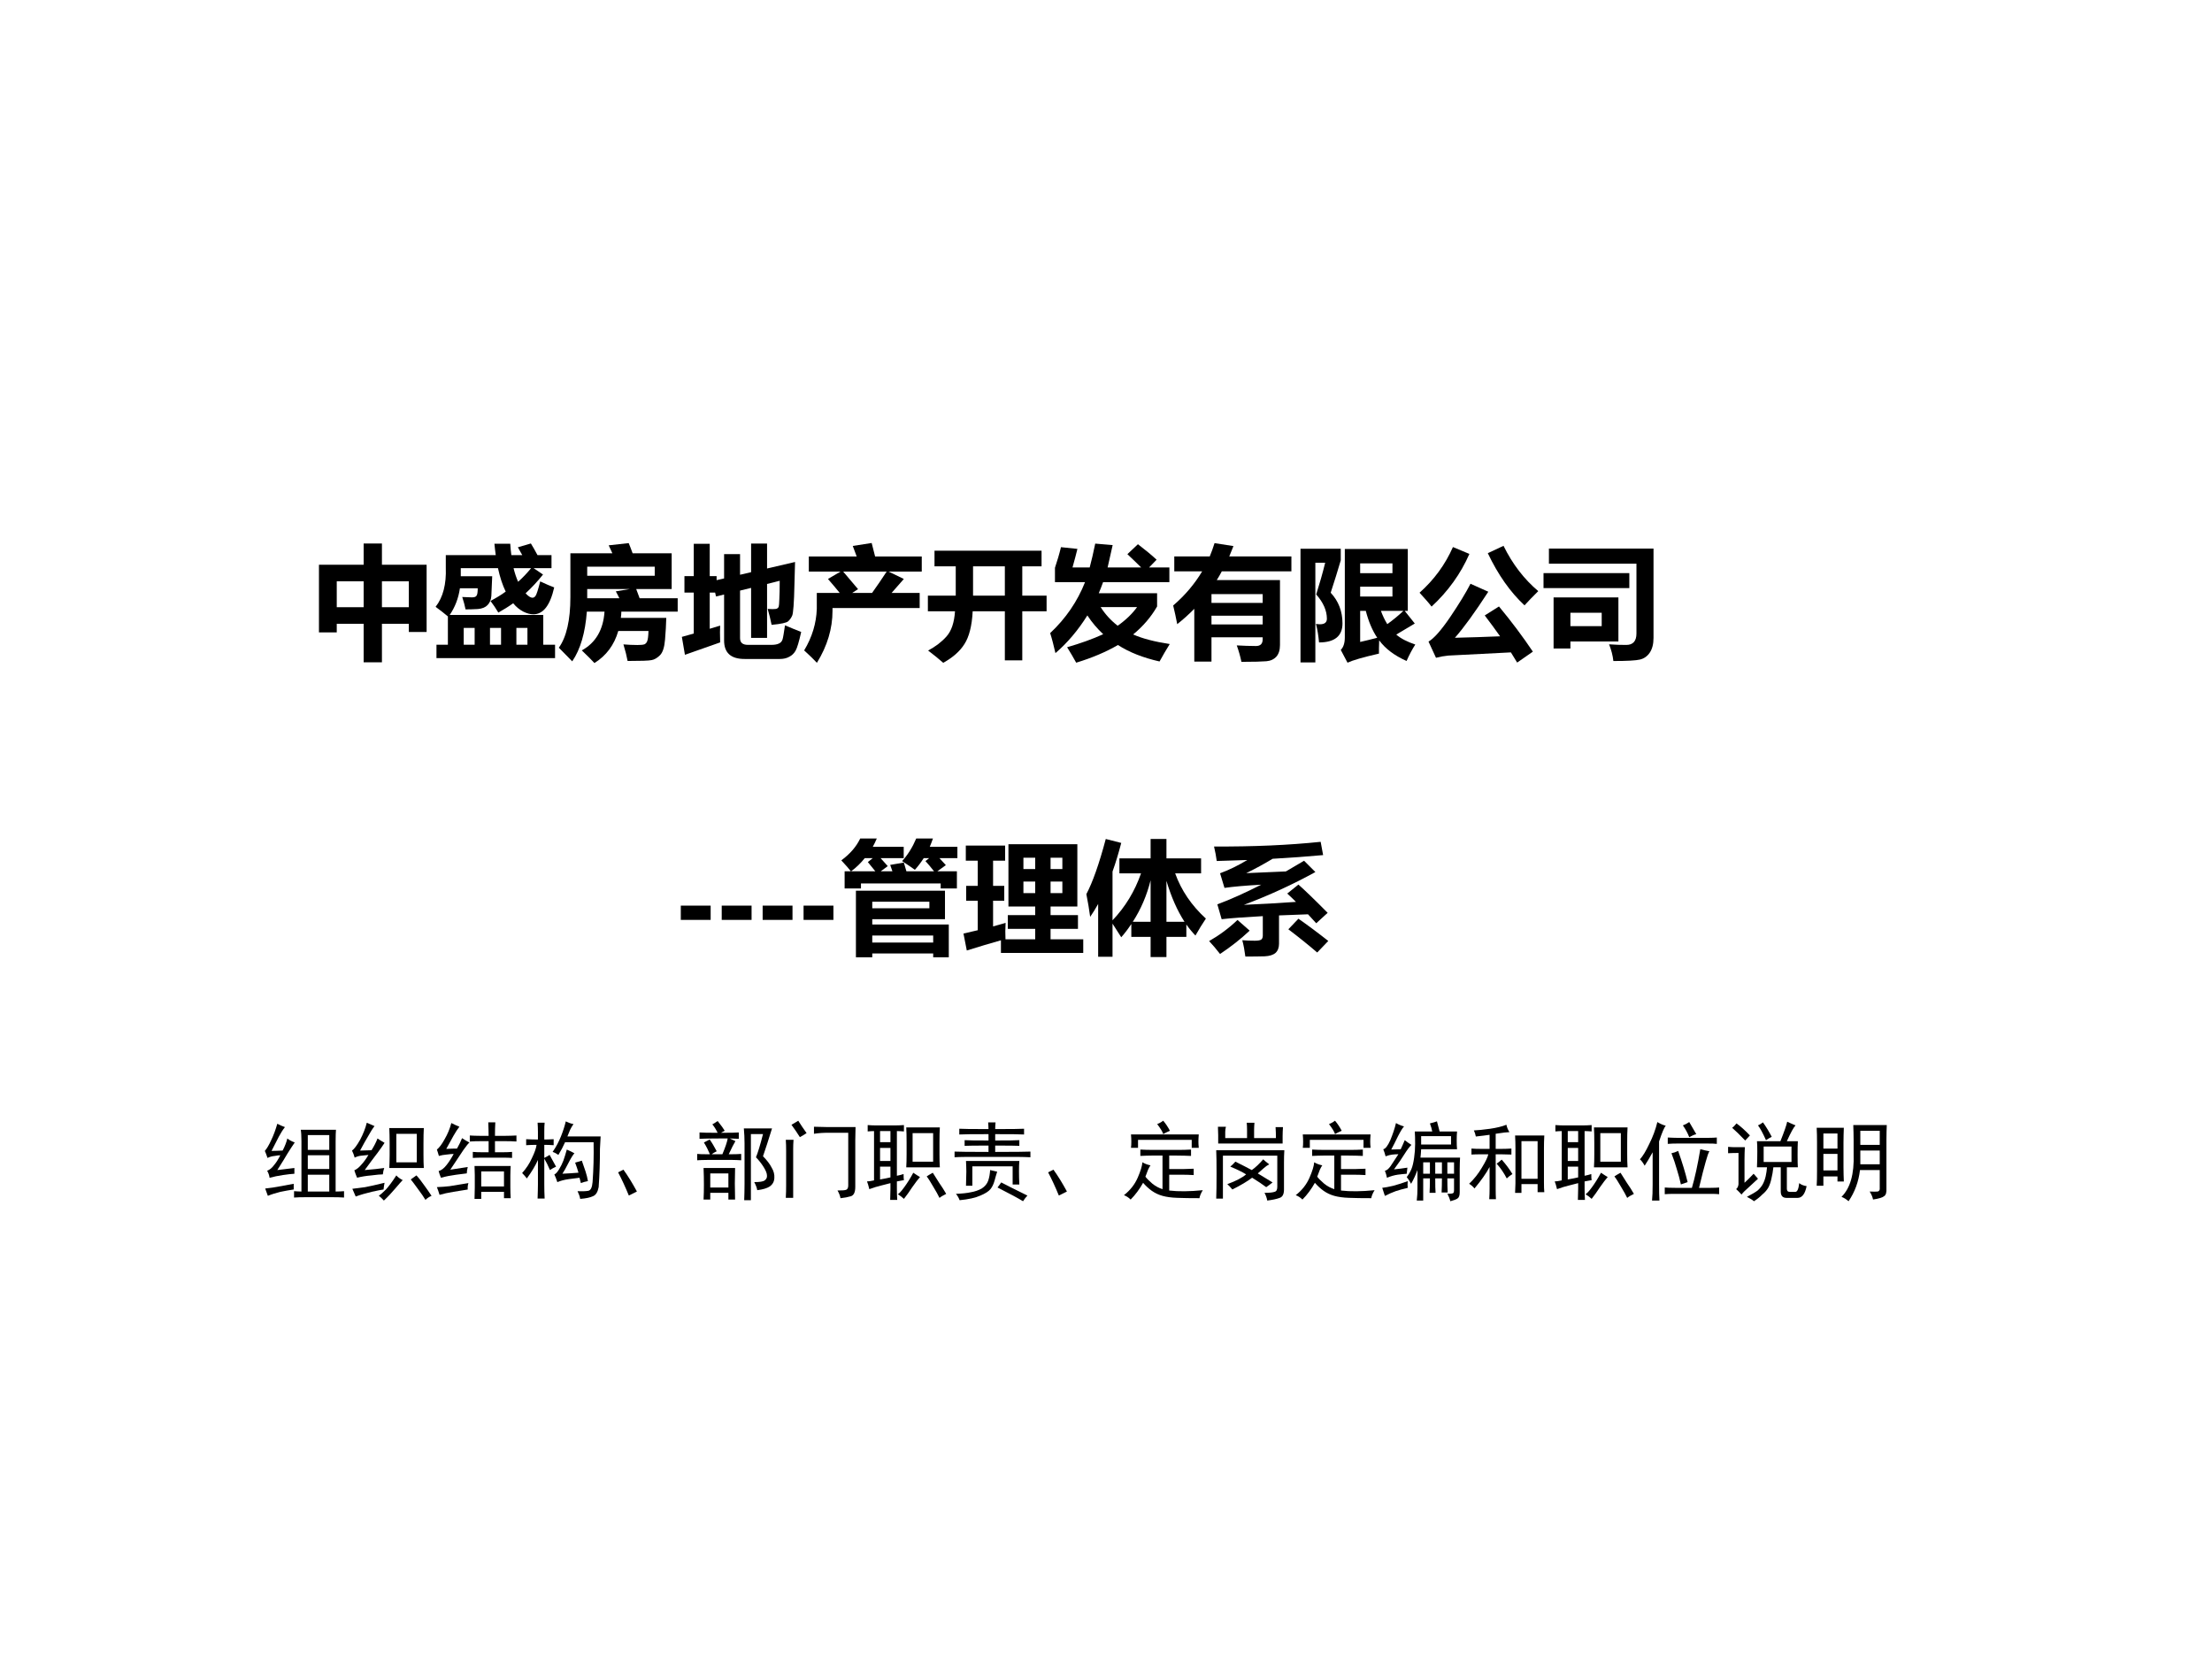
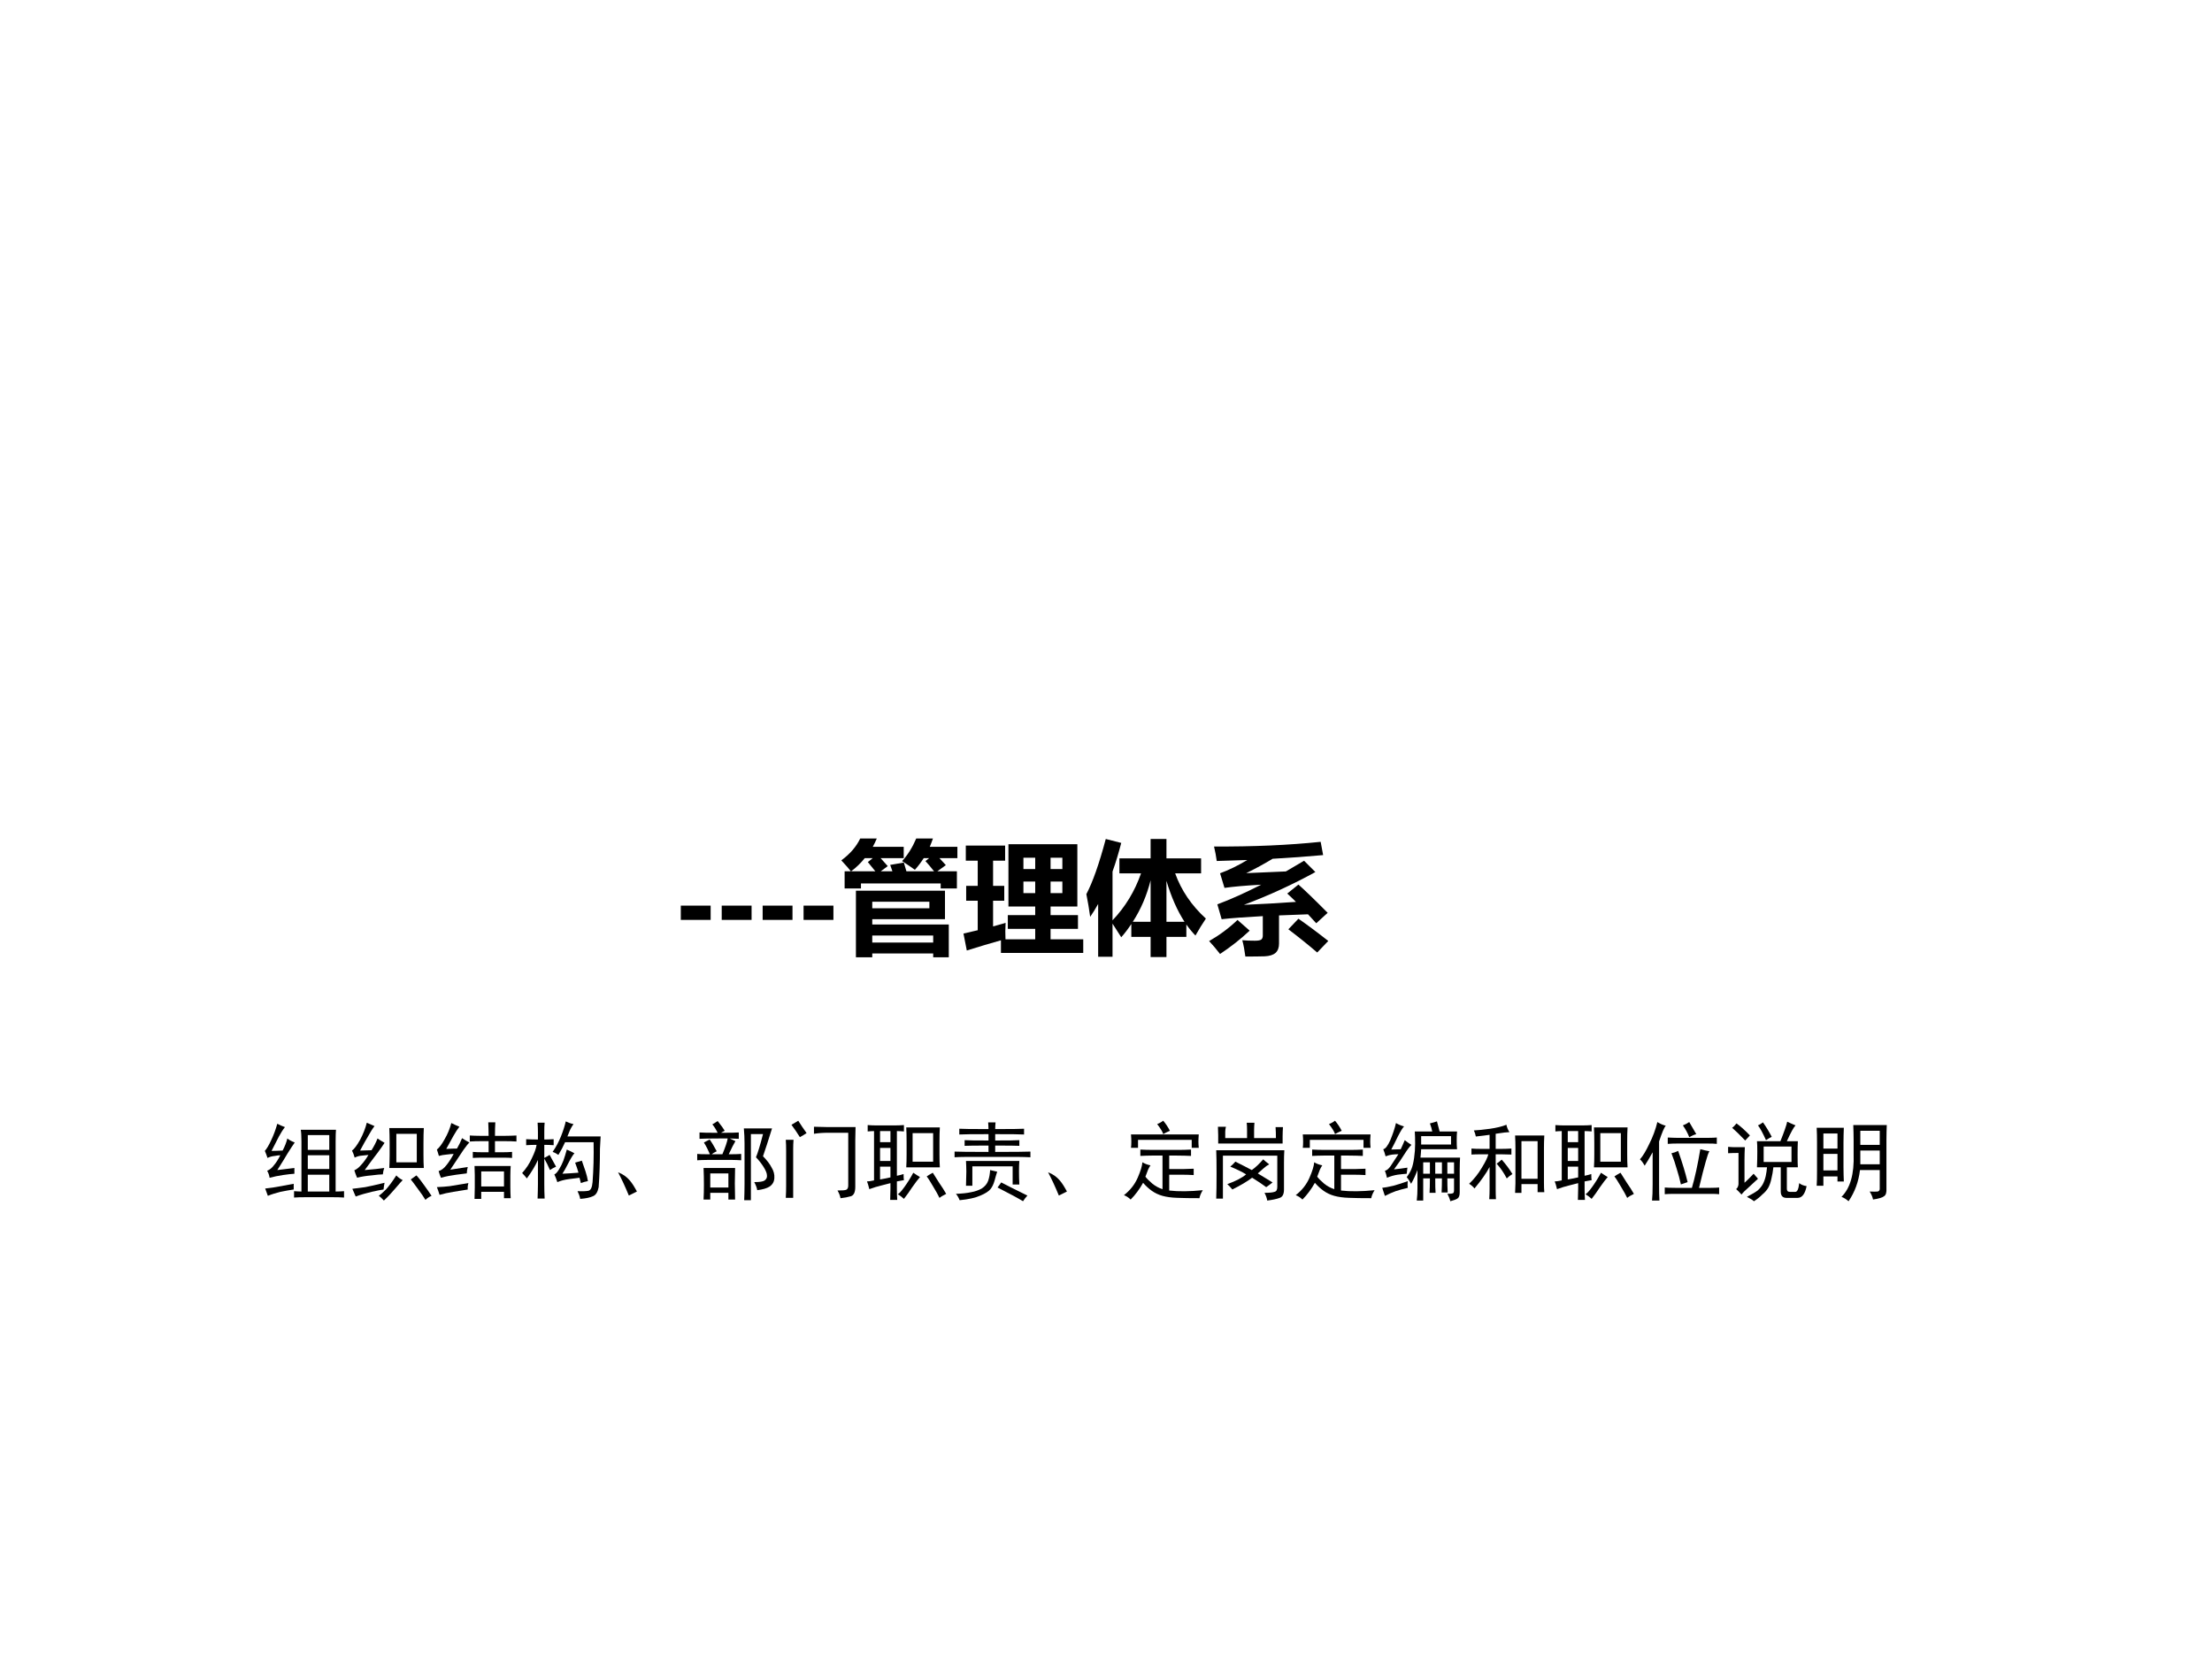
<svg xmlns="http://www.w3.org/2000/svg" xmlns:xlink="http://www.w3.org/1999/xlink" version="1.1" width="720pt" height="540pt" viewBox="0 0 720 540">
  <rect x="0" y="0" width="720" height="540" fill="#808080" stroke="none" />
  <g enable-background="new">
    <g>
      <g id="Layer-1" data-name="Artifact">
        <clipPath id="cp0">
          <path transform="matrix(1,0,0,-1,0,540)" d="M 0 0 L 720 0 L 720 540 L 0 540 Z " fill-rule="evenodd" />
        </clipPath>
        <g clip-path="url(#cp0)">
          <path transform="matrix(1,0,0,-1,0,540)" d="M 0 0 L 720 0 L 720 540 L 0 540 Z " fill="#ffffff" fill-rule="evenodd" />
        </g>
      </g>
      <g id="Layer-1" data-name="Span">
        <clipPath id="cp1">
          <path transform="matrix(1,0,0,-1,0,540)" d="M 0 0 L 720 0 L 720 540 L 0 540 Z " fill-rule="evenodd" />
        </clipPath>
        <g clip-path="url(#cp1)">
          <symbol id="font_2_34fa">
            <path d="M .922 0 C .883 .003 .836 .004 .781 .004 L .477 .004 C .424 .004 .379 .003 .34 0 L .34 .074 C .374 .072 .402 .07 .426 .07 L .426 .656 C .426 .719 .423 .763 .418 .789 L .828 .789 C .826 .766 .824 .721 .824 .656 L .824 .07 C .858 .07 .891 .072 .922 .074 L .922 0 M .234 .82 C .211 .792 .188 .755 .164 .711 C .143 .669 .115 .613 .078 .543 C .102 .543 .145 .544 .207 .547 C .233 .596 .251 .643 .262 .688 C .28 .672 .309 .656 .348 .641 C .324 .607 .297 .565 .266 .516 C .237 .466 .197 .401 .145 .32 C .228 .331 .294 .339 .344 .344 L .344 .277 C .31 .275 .266 .27 .211 .262 C .156 .254 .104 .243 .055 .23 C .052 .257 .043 .284 .027 .312 C .056 .323 .082 .344 .105 .375 C .132 .406 .156 .445 .18 .492 C .164 .492 .142 .49 .113 .484 C .085 .482 .057 .474 .031 .461 C .021 .492 .01 .52 0 .543 C .023 .569 .048 .611 .074 .668 C .103 .728 .126 .792 .145 .859 C .173 .844 .203 .831 .234 .82 M .75 .07 L .75 .266 L .5 .266 L .5 .07 L .75 .07 M .75 .555 L .75 .727 L .5 .727 L .5 .555 L .75 .555 M .75 .332 L .75 .492 L .5 .492 L .5 .332 L .75 .332 M .336 .094 C .284 .086 .232 .077 .18 .066 C .128 .053 .079 .038 .035 .02 C .027 .043 .017 .072 .004 .105 C .074 .113 .121 .12 .145 .125 C .171 .13 .234 .142 .336 .16 L .336 .094 Z " />
          </symbol>
          <symbol id="font_2_34fd">
            <path d="M .836 .844 C .833 .797 .832 .736 .832 .66 L .832 .531 C .832 .474 .833 .423 .836 .379 L .434 .379 C .436 .423 .438 .474 .438 .531 L .438 .664 C .438 .737 .436 .797 .434 .844 L .836 .844 M .379 .672 C .361 .643 .333 .604 .297 .555 C .26 .508 .211 .441 .148 .355 C .245 .363 .32 .371 .375 .379 C .367 .358 .362 .333 .359 .305 C .333 .305 .289 .301 .227 .293 C .167 .288 .111 .279 .059 .266 C .046 .297 .035 .326 .027 .352 C .056 .365 .083 .387 .109 .418 C .138 .449 .165 .487 .191 .531 C .171 .529 .145 .526 .113 .523 C .085 .521 .057 .513 .031 .5 C .023 .529 .013 .556 0 .582 C .026 .6 .057 .642 .094 .707 C .13 .775 .156 .841 .172 .906 C .201 .893 .23 .88 .262 .867 C .238 .836 .214 .797 .188 .75 C .161 .706 .13 .65 .094 .582 C .115 .582 .159 .583 .227 .586 C .258 .635 .281 .681 .297 .723 C .315 .71 .342 .693 .379 .672 M .754 .445 L .754 .777 L .516 .777 L .516 .445 L .754 .445 M .367 .129 C .344 .126 .298 .117 .23 .102 C .163 .086 .1 .068 .043 .047 C .03 .078 .017 .108 .004 .137 C .061 .145 .111 .151 .152 .156 C .197 .164 .272 .181 .379 .207 C .374 .184 .37 .158 .367 .129 M .59 .238 C .574 .223 .546 .19 .504 .141 C .462 .091 .418 .044 .371 0 C .35 .023 .331 .042 .312 .055 C .333 .07 .361 .095 .395 .129 C .428 .165 .469 .22 .516 .293 C .534 .272 .559 .254 .59 .238 M .75 .293 C .779 .262 .807 .225 .836 .184 C .867 .142 .897 .099 .926 .055 C .9 .044 .876 .029 .855 .008 C .837 .039 .807 .082 .766 .137 C .727 .191 .699 .228 .684 .246 C .702 .259 .724 .275 .75 .293 Z " />
          </symbol>
          <symbol id="font_2_3509">
            <path d="M .859 .383 C .857 .349 .855 .311 .855 .27 L .855 .137 C .855 .087 .857 .044 .859 .008 L .781 .008 L .781 .082 L .516 .082 L .516 0 L .438 0 C .44 .068 .441 .112 .441 .133 L .441 .277 C .441 .309 .44 .344 .438 .383 L .859 .383 M .262 .84 C .241 .814 .219 .78 .195 .738 C .172 .697 .143 .645 .109 .582 C .167 .585 .208 .586 .234 .586 C .258 .628 .277 .668 .293 .707 C .319 .689 .348 .672 .379 .656 C .366 .646 .342 .617 .309 .57 C .277 .523 .227 .447 .156 .34 C .242 .353 .31 .363 .359 .371 C .352 .342 .348 .318 .348 .297 C .324 .294 .283 .289 .223 .281 C .163 .273 .104 .262 .047 .246 C .036 .272 .027 .298 .02 .324 C .051 .332 .082 .355 .113 .395 C .145 .436 .172 .479 .195 .523 C .177 .523 .15 .521 .113 .516 C .079 .513 .049 .508 .023 .5 C .016 .526 .008 .551 0 .574 C .029 .598 .059 .638 .09 .695 C .124 .753 .15 .815 .168 .883 C .199 .867 .23 .853 .262 .84 M .602 .734 C .602 .779 .6 .831 .598 .891 L .68 .891 C .677 .844 .676 .792 .676 .734 L .789 .734 C .839 .734 .884 .736 .926 .738 L .926 .668 C .884 .671 .84 .672 .793 .672 L .676 .672 L .676 .543 L .766 .543 C .802 .543 .839 .544 .875 .547 L .875 .477 C .844 .479 .806 .48 .762 .48 L .535 .48 C .491 .48 .452 .479 .418 .477 L .418 .547 C .452 .544 .488 .543 .527 .543 L .602 .543 L .602 .672 L .516 .672 C .469 .672 .424 .671 .383 .668 L .383 .738 C .417 .736 .458 .734 .508 .734 L .602 .734 M .781 .145 L .781 .32 L .516 .32 L .516 .145 L .781 .145 M .367 .184 C .359 .16 .357 .135 .359 .109 C .31 .102 .254 .092 .191 .082 C .129 .072 .076 .06 .031 .047 C .021 .081 .01 .111 0 .137 C .055 .139 .104 .143 .148 .148 C .193 .156 .266 .168 .367 .184 Z " />
          </symbol>
          <symbol id="font_2_1dba">
            <path d="M .324 .336 C .303 .385 .281 .43 .258 .469 L .258 .172 C .258 .117 .259 .061 .262 .004 L .18 .004 C .182 .064 .184 .12 .184 .172 L .184 .453 C .155 .388 .112 .316 .055 .238 C .039 .259 .021 .28 0 .301 C .047 .353 .085 .41 .113 .473 C .145 .538 .163 .59 .168 .629 C .126 .629 .086 .628 .047 .625 L .047 .695 C .086 .693 .132 .691 .184 .691 L .184 .781 C .184 .82 .182 .855 .18 .887 L .262 .887 C .259 .861 .258 .826 .258 .781 L .258 .691 C .292 .691 .328 .693 .367 .695 L .367 .625 C .328 .628 .292 .629 .258 .629 L .258 .477 C .279 .487 .299 .499 .32 .512 C .346 .465 .371 .419 .395 .375 C .371 .365 .348 .352 .324 .336 M .598 .871 C .585 .853 .572 .831 .559 .805 C .548 .779 .538 .753 .527 .727 L .914 .727 C .911 .688 .909 .639 .906 .582 C .906 .423 .901 .275 .891 .137 C .88 .079 .858 .044 .824 .031 C .793 .016 .743 .005 .676 0 C .671 .029 .66 .059 .645 .09 C .699 .087 .741 .089 .77 .094 C .798 .099 .815 .133 .82 .195 C .831 .341 .835 .496 .832 .66 L .5 .66 C .477 .608 .451 .559 .422 .512 C .401 .527 .379 .539 .355 .547 C .395 .604 .427 .665 .453 .73 C .479 .796 .497 .853 .508 .902 C .539 .887 .569 .876 .598 .871 M .668 .246 C .639 .243 .598 .238 .543 .23 C .491 .223 .447 .211 .41 .195 C .4 .227 .388 .257 .375 .285 C .391 .29 .409 .31 .43 .344 C .451 .378 .467 .411 .48 .445 C .493 .482 .507 .525 .52 .574 C .551 .561 .581 .547 .609 .531 C .594 .516 .57 .478 .539 .418 C .51 .361 .487 .319 .469 .293 C .526 .296 .589 .299 .656 .305 C .646 .341 .633 .38 .617 .422 L .695 .445 C .711 .401 .725 .359 .738 .32 C .751 .281 .76 .243 .766 .207 C .737 .202 .71 .194 .684 .184 C .678 .207 .673 .228 .668 .246 Z " />
          </symbol>
          <symbol id="font_2_23d">
-             <path d="M .125 0 C .083 .102 .042 .191 0 .27 L .062 .301 C .115 .228 .167 .143 .219 .047 L .125 0 Z " />
+             <path d="M .125 0 C .083 .102 .042 .191 0 .27 C .115 .228 .167 .143 .219 .047 L .125 0 Z " />
          </symbol>
          <symbol id="font_2_471e">
            <path d="M .766 .512 C .812 .465 .846 .421 .867 .379 C .891 .34 .901 .299 .898 .258 C .896 .216 .878 .184 .844 .16 C .812 .139 .764 .125 .699 .117 C .694 .146 .682 .177 .664 .211 C .727 .211 .767 .217 .785 .23 C .806 .246 .815 .266 .812 .289 C .812 .312 .799 .345 .773 .387 C .747 .428 .717 .466 .684 .5 C .704 .547 .732 .637 .766 .77 L .625 .77 L .625 0 L .547 0 C .549 .055 .551 .117 .551 .188 L .551 .664 C .551 .721 .548 .779 .543 .836 L .871 .836 C .829 .701 .794 .592 .766 .512 M .441 .375 C .439 .315 .438 .255 .438 .195 C .438 .135 .439 .073 .441 .008 L .363 .008 L .363 .086 L .152 .086 L .152 .008 L .074 .008 C .077 .062 .078 .12 .078 .18 C .078 .242 .077 .307 .074 .375 L .441 .375 M .238 .922 C .28 .87 .307 .832 .32 .809 C .305 .801 .29 .793 .277 .785 C .387 .785 .456 .786 .484 .789 L .484 .715 C .466 .715 .431 .716 .379 .719 L .445 .688 C .427 .659 .401 .608 .367 .535 C .43 .535 .478 .536 .512 .539 L .512 .465 C .478 .467 .444 .469 .41 .469 L .117 .469 C .07 .469 .031 .467 0 .465 L 0 .539 C .018 .536 .068 .535 .148 .535 C .13 .579 .107 .625 .078 .672 C .099 .682 .121 .694 .145 .707 C .171 .671 .198 .625 .227 .57 C .201 .557 .181 .546 .168 .535 L .293 .535 C .327 .616 .348 .677 .355 .719 L .262 .719 C .142 .719 .064 .717 .027 .715 L .027 .789 C .059 .786 .129 .785 .238 .785 C .217 .827 .197 .859 .176 .883 C .199 .896 .22 .909 .238 .922 M .363 .148 L .363 .312 L .152 .312 L .152 .148 L .363 .148 Z " />
          </symbol>
          <symbol id="font_2_4c1e">
            <path d="M .812 .828 C .81 .776 .809 .725 .809 .676 L .809 .133 C .809 .07 .792 .034 .758 .023 C .724 .013 .684 .005 .637 0 C .632 .029 .62 .059 .602 .09 C .654 .09 .688 .092 .703 .098 C .719 .105 .727 .122 .727 .148 L .727 .762 L .496 .762 C .434 .762 .378 .758 .328 .75 L .328 .832 C .419 .829 .475 .828 .496 .828 L .812 .828 M .09 .68 C .087 .641 .086 .605 .086 .574 L .086 .004 L 0 .004 C .003 .053 .004 .1 .004 .145 L .004 .555 C .004 .599 .003 .641 0 .68 L .09 .68 M .145 .902 C .176 .853 .208 .805 .242 .758 C .219 .742 .193 .727 .164 .711 C .133 .76 .1 .809 .066 .855 C .095 .871 .121 .887 .145 .902 Z " />
          </symbol>
          <symbol id="font_2_3682">
            <path d="M .43 .23 C .401 .225 .374 .22 .348 .215 L .348 .129 C .348 .09 .349 .047 .352 0 L .27 0 C .272 .047 .273 .09 .273 .129 L .273 .195 C .25 .19 .215 .181 .168 .168 C .124 .158 .077 .143 .027 .125 C .017 .167 .008 .197 0 .215 C .018 .215 .046 .219 .082 .227 L .082 .801 C .059 .801 .034 .799 .008 .797 L .008 .871 C .044 .868 .077 .867 .105 .867 L .324 .867 C .355 .867 .391 .868 .43 .871 L .43 .797 C .401 .799 .374 .801 .348 .801 L .348 .281 C .376 .286 .402 .293 .426 .301 C .426 .264 .427 .241 .43 .23 M .848 .844 C .845 .797 .844 .74 .844 .672 L .844 .531 C .844 .474 .845 .423 .848 .379 L .457 .379 C .46 .423 .461 .474 .461 .531 L .461 .664 C .461 .737 .46 .797 .457 .844 L .848 .844 M .77 .445 L .77 .777 L .531 .777 L .531 .445 L .77 .445 M .359 .066 C .378 .077 .402 .104 .434 .148 C .467 .193 .503 .249 .539 .316 C .573 .293 .599 .276 .617 .266 C .594 .24 .564 .201 .527 .148 C .493 .096 .461 .051 .43 .012 C .411 .03 .388 .048 .359 .066 M .766 .316 C .786 .283 .811 .243 .84 .199 C .871 .155 .898 .112 .922 .07 C .885 .052 .859 .036 .844 .023 C .828 .057 .803 .102 .77 .156 C .738 .211 .714 .25 .695 .273 C .706 .281 .729 .296 .766 .316 M .273 .453 L .273 .605 L .152 .605 L .152 .453 L .273 .453 M .152 .238 C .199 .246 .24 .254 .273 .262 L .273 .387 L .152 .387 L .152 .238 M .273 .672 L .273 .801 L .152 .801 L .152 .672 L .273 .672 Z " />
          </symbol>
          <symbol id="font_2_4359">
            <path d="M .477 .918 C .474 .887 .473 .861 .473 .84 C .655 .84 .767 .841 .809 .844 L .809 .777 C .762 .78 .65 .781 .473 .781 L .473 .707 C .626 .707 .72 .708 .754 .711 L .754 .645 C .72 .647 .626 .648 .473 .648 L .473 .574 C .699 .574 .836 .576 .883 .578 L .883 .512 C .836 .514 .789 .516 .742 .516 L .129 .516 C .077 .516 .034 .514 0 .512 L 0 .578 C .036 .576 .168 .574 .395 .574 L .395 .648 C .246 .648 .154 .647 .117 .645 L .117 .711 C .154 .708 .246 .707 .395 .707 L .395 .781 C .215 .781 .102 .78 .055 .777 L .055 .844 C .091 .841 .204 .84 .395 .84 C .395 .861 .393 .887 .391 .918 L .477 .918 M .754 .469 C .751 .438 .75 .397 .75 .348 C .75 .298 .751 .247 .754 .195 L .676 .195 L .676 .406 L .207 .406 L .207 .18 L .133 .18 C .135 .25 .137 .305 .137 .344 C .137 .385 .135 .427 .133 .469 L .754 .469 M .016 .086 C .089 .089 .147 .095 .191 .105 C .238 .113 .28 .128 .316 .148 C .353 .172 .378 .202 .391 .238 C .404 .275 .411 .316 .414 .363 C .432 .358 .46 .352 .496 .344 C .486 .312 .475 .277 .465 .238 C .454 .199 .439 .167 .418 .141 C .397 .115 .358 .09 .301 .066 C .243 .04 .163 .022 .059 .012 C .048 .04 .034 .065 .016 .086 M .543 .219 C .598 .19 .699 .139 .848 .066 C .829 .046 .812 .023 .797 0 C .742 .034 .643 .087 .5 .16 C .513 .176 .527 .195 .543 .219 Z " />
          </symbol>
          <symbol id="font_2_11d0">
            <path d="M .629 .578 C .678 .578 .729 .579 .781 .582 L .781 .508 C .734 .51 .678 .512 .613 .512 L .527 .512 L .527 .355 L .691 .355 C .72 .355 .76 .357 .812 .359 L .812 .285 C .76 .288 .719 .289 .688 .289 L .527 .289 L .527 .105 C .637 .092 .767 .094 .918 .109 C .897 .076 .884 .044 .879 .016 C .775 .016 .689 .017 .621 .02 C .553 .022 .496 .03 .449 .043 C .402 .056 .361 .076 .324 .102 C .288 .128 .254 .159 .223 .195 C .181 .12 .133 .055 .078 0 C .055 .023 .029 .04 0 .051 C .073 .108 .126 .176 .16 .254 C .194 .332 .212 .392 .215 .434 C .241 .418 .272 .406 .309 .398 C .301 .388 .292 .371 .281 .348 C .273 .327 .263 .299 .25 .266 C .268 .242 .296 .215 .332 .184 C .368 .155 .408 .134 .449 .121 L .449 .512 L .324 .512 C .28 .512 .236 .51 .191 .508 L .191 .582 C .236 .579 .288 .578 .348 .578 L .629 .578 M .871 .758 C .868 .721 .867 .694 .867 .676 C .867 .658 .868 .633 .871 .602 L .789 .602 L .789 .695 L .164 .695 L .164 .602 L .082 .602 C .085 .622 .086 .646 .086 .672 C .086 .698 .085 .727 .082 .758 L .871 .758 M .387 .879 C .41 .887 .434 .9 .457 .918 C .486 .884 .512 .845 .535 .801 C .499 .785 .473 .772 .457 .762 C .452 .785 .428 .824 .387 .879 Z " />
          </symbol>
          <symbol id="font_2_12cd">
            <path d="M .793 .586 C .79 .542 .789 .493 .789 .441 L .789 .129 C .789 .074 .772 .042 .738 .031 C .704 .018 .656 .008 .594 0 C .589 .031 .578 .061 .562 .09 C .62 .09 .659 .094 .68 .102 C .701 .107 .711 .126 .711 .16 L .711 .523 L .078 .523 L .078 .023 L 0 .023 C .003 .096 .004 .193 .004 .312 C .004 .435 .003 .526 0 .586 L .793 .586 M .441 .727 L .695 .727 C .695 .771 .694 .814 .691 .855 L .777 .855 C .775 .819 .773 .784 .773 .75 L .773 .664 L .023 .664 L .023 .762 C .023 .793 .022 .826 .02 .859 L .113 .859 C .108 .839 .105 .819 .105 .801 L .105 .727 L .359 .727 L .359 .82 C .359 .852 .358 .88 .355 .906 L .445 .906 C .443 .878 .441 .85 .441 .824 L .441 .727 M .129 .191 C .23 .228 .303 .266 .348 .305 C .303 .333 .242 .363 .164 .395 C .188 .415 .207 .435 .223 .453 C .301 .414 .365 .382 .414 .355 C .456 .384 .5 .426 .547 .48 C .565 .462 .589 .443 .617 .422 C .596 .411 .574 .396 .551 .375 C .53 .357 .508 .337 .484 .316 C .552 .275 .609 .24 .656 .211 C .63 .19 .605 .172 .582 .156 C .54 .188 .486 .224 .418 .266 C .363 .224 .286 .178 .188 .129 C .164 .158 .145 .178 .129 .191 Z " />
          </symbol>
          <symbol id="font_2_354c">
            <path d="M .637 .93 C .647 .888 .658 .849 .668 .812 L .871 .812 C .868 .781 .867 .746 .867 .707 C .867 .668 .868 .634 .871 .605 L .453 .605 C .451 .566 .448 .534 .445 .508 L .906 .508 C .904 .466 .902 .422 .902 .375 L .902 .105 C .902 .066 .893 .042 .875 .031 C .859 .021 .832 .01 .793 0 C .785 .031 .773 .06 .758 .086 C .794 .086 .816 .089 .824 .094 C .832 .096 .836 .109 .836 .133 L .836 .266 L .758 .266 C .758 .208 .759 .154 .762 .102 L .691 .102 C .694 .154 .695 .208 .695 .266 L .617 .266 C .617 .185 .618 .129 .621 .098 L .551 .098 C .553 .129 .555 .185 .555 .266 L .477 .266 L .477 .008 L .402 .008 C .408 .057 .41 .105 .41 .152 L .41 .363 C .389 .306 .365 .253 .336 .203 C .318 .237 .301 .263 .285 .281 C .309 .312 .327 .344 .34 .375 C .353 .406 .363 .449 .371 .504 C .379 .559 .383 .613 .383 .668 C .383 .723 .382 .771 .379 .812 L .582 .812 C .577 .841 .568 .872 .555 .906 C .589 .914 .616 .922 .637 .93 M .254 .871 C .238 .855 .215 .818 .184 .758 C .155 .698 .129 .646 .105 .602 L .215 .605 C .23 .637 .246 .672 .262 .711 C .285 .693 .311 .674 .34 .656 C .316 .633 .289 .596 .258 .547 C .229 .5 .189 .441 .137 .371 C .191 .376 .243 .383 .293 .391 L .285 .32 C .254 .318 .219 .314 .18 .309 C .141 .303 .099 .292 .055 .273 C .049 .302 .042 .329 .031 .355 C .052 .358 .074 .376 .098 .41 C .121 .444 .151 .49 .188 .547 C .164 .547 .141 .546 .117 .543 C .094 .54 .068 .534 .039 .523 C .031 .555 .022 .582 .012 .605 C .038 .611 .065 .646 .094 .711 C .122 .779 .145 .845 .16 .91 C .191 .892 .223 .879 .254 .871 M .801 .66 L .801 .758 L .453 .758 L .453 .66 L .801 .66 M .297 .234 C .294 .206 .294 .18 .297 .156 C .242 .143 .195 .13 .156 .117 C .12 .104 .078 .086 .031 .062 L 0 .156 C .031 .159 .074 .167 .129 .18 C .186 .195 .242 .214 .297 .234 M .695 .32 L .695 .453 L .617 .453 L .617 .32 L .695 .32 M .836 .32 L .836 .453 L .758 .453 L .758 .32 L .836 .32 M .555 .32 L .555 .453 L .477 .453 L .477 .32 L .555 .32 Z " />
          </symbol>
          <symbol id="font_2_ac2">
            <path d="M .875 .742 C .872 .69 .871 .642 .871 .598 L .871 .195 C .871 .148 .872 .111 .875 .082 L .797 .082 L .797 .176 L .609 .176 L .609 .074 L .535 .074 C .538 .134 .539 .171 .539 .184 L .539 .598 C .539 .642 .538 .69 .535 .742 L .875 .742 M .469 .781 C .445 .781 .392 .775 .309 .762 L .309 .586 L .367 .586 C .406 .586 .448 .587 .492 .59 L .492 .52 C .448 .522 .408 .523 .371 .523 L .309 .523 L .309 .121 C .309 .077 .31 .036 .312 0 L .234 0 C .237 .042 .238 .082 .238 .121 L .238 .375 C .199 .302 .141 .219 .062 .125 C .049 .143 .029 .161 0 .18 C .057 .234 .107 .297 .148 .367 C .193 .44 .217 .492 .223 .523 L .152 .523 C .095 .523 .053 .522 .027 .52 L .027 .59 C .056 .587 .098 .586 .152 .586 L .238 .586 L .238 .75 C .204 .745 .151 .738 .078 .73 C .073 .757 .065 .78 .055 .801 C .104 .803 .167 .81 .242 .82 C .318 .831 .382 .846 .434 .867 C .439 .839 .451 .81 .469 .781 M .797 .238 L .797 .676 L .609 .676 L .609 .238 L .797 .238 M .438 .242 C .404 .307 .365 .365 .32 .414 C .336 .424 .355 .44 .379 .461 C .428 .406 .47 .35 .504 .293 C .478 .277 .456 .26 .438 .242 Z " />
          </symbol>
          <symbol id="font_2_583">
            <path d="M .301 .871 C .283 .853 .257 .792 .223 .688 L .223 .191 C .223 .108 .224 .044 .227 0 L .141 0 C .146 .047 .148 .109 .148 .188 L .148 .562 C .109 .492 .078 .44 .055 .406 C .036 .44 .018 .465 0 .48 C .034 .517 .07 .577 .109 .66 C .151 .743 .182 .828 .203 .914 C .237 .893 .27 .879 .301 .871 M .809 .574 C .798 .559 .784 .518 .766 .453 C .747 .388 .721 .286 .688 .148 L .82 .148 C .87 .148 .904 .15 .922 .152 L .922 .074 C .898 .077 .865 .078 .82 .078 L .422 .078 C .357 .078 .312 .077 .289 .074 L .289 .152 C .312 .15 .354 .148 .414 .148 L .605 .148 C .639 .263 .672 .413 .703 .598 C .745 .587 .78 .579 .809 .574 M .789 .73 C .836 .73 .871 .732 .895 .734 L .895 .66 C .871 .663 .835 .664 .785 .664 L .438 .664 C .401 .664 .363 .663 .324 .66 L .324 .734 C .366 .732 .404 .73 .438 .73 L .789 .73 M .445 .578 C .492 .445 .529 .324 .555 .215 C .523 .204 .497 .195 .477 .188 C .464 .247 .448 .306 .43 .363 C .414 .421 .393 .483 .367 .551 C .393 .556 .419 .565 .445 .578 M .574 .914 C .605 .859 .633 .812 .656 .773 C .635 .768 .608 .757 .574 .738 C .556 .785 .531 .831 .5 .875 C .526 .885 .551 .898 .574 .914 Z " />
          </symbol>
          <symbol id="font_2_422a">
            <path d="M .785 .883 C .764 .862 .73 .801 .684 .699 L .812 .699 C .81 .663 .809 .609 .809 .539 C .809 .469 .81 .421 .812 .395 L .684 .395 L .684 .145 C .684 .121 .695 .109 .719 .109 L .781 .109 C .805 .107 .82 .141 .828 .211 C .849 .193 .878 .181 .914 .176 C .896 .085 .861 .039 .809 .039 L .68 .039 C .635 .039 .613 .064 .613 .113 L .613 .395 L .527 .395 C .522 .348 .514 .303 .504 .262 C .496 .223 .484 .189 .469 .16 C .453 .132 .43 .104 .398 .078 C .37 .049 .337 .023 .301 0 C .283 .016 .255 .033 .219 .051 C .279 .082 .32 .107 .344 .125 C .367 .146 .387 .169 .402 .195 C .418 .224 .43 .257 .438 .293 C .445 .329 .451 .363 .453 .395 L .336 .395 C .339 .462 .34 .523 .34 .578 C .34 .633 .339 .673 .336 .699 L .609 .699 C .654 .811 .68 .887 .688 .926 C .721 .91 .754 .896 .785 .883 M .195 .629 C .193 .587 .191 .539 .191 .484 L .191 .215 C .223 .243 .258 .279 .297 .32 C .31 .305 .327 .285 .348 .262 C .316 .233 .281 .201 .242 .164 C .203 .13 .174 .102 .156 .078 C .133 .104 .112 .125 .094 .141 C .115 .159 .124 .186 .121 .223 L .121 .562 C .077 .562 .036 .561 0 .559 L 0 .633 C .036 .63 .064 .629 .082 .629 L .195 .629 M .738 .457 L .738 .637 L .414 .637 L .414 .457 L .738 .457 M .098 .906 C .145 .872 .197 .826 .254 .766 C .246 .758 .228 .738 .199 .707 C .134 .775 .083 .824 .047 .855 C .06 .863 .077 .88 .098 .906 M .406 .918 C .443 .866 .477 .81 .508 .75 C .487 .74 .465 .727 .441 .711 C .405 .792 .374 .849 .348 .883 C .366 .891 .385 .902 .406 .918 Z " />
          </symbol>
          <symbol id="font_2_1c44">
            <path d="M .816 .887 C .814 .837 .812 .78 .812 .715 L .812 .152 C .815 .103 .806 .072 .785 .059 C .767 .043 .724 .03 .656 .02 C .651 .048 .638 .079 .617 .113 C .661 .111 .693 .111 .711 .113 C .729 .118 .737 .133 .734 .156 L .734 .363 L .504 .363 C .488 .228 .444 .107 .371 0 C .345 .023 .318 .04 .289 .051 C .391 .152 .438 .318 .43 .547 L .43 .711 C .43 .773 .428 .832 .426 .887 L .816 .887 M .316 .855 C .314 .801 .312 .742 .312 .68 L .312 .398 C .312 .336 .314 .28 .316 .23 L .242 .23 L .242 .289 L .078 .289 L .078 .18 L 0 .18 C .003 .224 .004 .281 .004 .352 L .004 .684 C .004 .746 .003 .803 0 .855 L .316 .855 M .734 .656 L .734 .82 L .508 .82 L .508 .656 L .734 .656 M .734 .43 L .734 .59 L .508 .59 L .508 .43 L .734 .43 M .242 .359 L .242 .551 L .078 .551 L .078 .359 L .242 .359 M .242 .613 L .242 .789 L .078 .789 L .078 .613 L .242 .613 Z " />
          </symbol>
          <use xlink:href="#font_2_34fa" transform="matrix(27.96,0,0,-27.96,86.207,389.797)" />
          <use xlink:href="#font_2_34fd" transform="matrix(27.96,0,0,-27.96,114.579,390.78)" />
          <use xlink:href="#font_2_3509" transform="matrix(27.96,0,0,-27.96,142.211,390.234)" />
          <use xlink:href="#font_2_1dba" transform="matrix(27.96,0,0,-27.96,169.952,390.234)" />
          <use xlink:href="#font_2_23d" transform="matrix(27.96,0,0,-27.96,201.189,389.141)" />
          <use xlink:href="#font_2_471e" transform="matrix(27.96,0,0,-27.96,226.939,390.67)" />
          <use xlink:href="#font_2_4c1e" transform="matrix(27.96,0,0,-27.96,255.773,390.015)" />
          <use xlink:href="#font_2_3682" transform="matrix(27.96,0,0,-27.96,282.204,390.561)" />
          <use xlink:href="#font_2_4359" transform="matrix(27.96,0,0,-27.96,310.71,390.998)" />
          <use xlink:href="#font_2_23d" transform="matrix(27.96,0,0,-27.96,341.157,389.141)" />
          <use xlink:href="#font_2_11d0" transform="matrix(27.96,0,0,-27.96,365.84,390.452)" />
          <use xlink:href="#font_2_12cd" transform="matrix(27.96,0,0,-27.96,395.875,390.78)" />
          <use xlink:href="#font_2_11d0" transform="matrix(27.96,0,0,-27.96,421.76,390.452)" />
          <use xlink:href="#font_2_354c" transform="matrix(27.96,0,0,-27.96,449.913,390.998)" />
          <use xlink:href="#font_2_ac2" transform="matrix(27.96,0,0,-27.96,478.201,390.343)" />
          <use xlink:href="#font_2_3682" transform="matrix(27.96,0,0,-27.96,506.052,390.561)" />
          <use xlink:href="#font_2_583" transform="matrix(27.96,0,0,-27.96,533.793,390.78)" />
          <use xlink:href="#font_2_422a" transform="matrix(27.96,0,0,-27.96,562.492,390.998)" />
          <use xlink:href="#font_2_1c44" transform="matrix(27.96,0,0,-27.96,591.326,390.998)" />
        </g>
      </g>
      <g id="Layer-1" data-name="Span">
        <clipPath id="cp3">
-           <path transform="matrix(1,0,0,-1,0,540)" d="M 0 0 L 720 0 L 720 540 L 0 540 Z " fill-rule="evenodd" />
-         </clipPath>
+           </clipPath>
        <g clip-path="url(#cp3)">
          <symbol id="font_4_417">
            <path d="M .364 .968 L .513 .968 L .513 .795 L .877 .795 L .877 .247 L .732 .247 L .732 .314 L .513 .314 L .513 0 L .364 0 L .364 .314 L .145 .314 L .145 .244 L 0 .244 L 0 .795 L .364 .795 L .364 .968 M .732 .66 L .513 .66 L .513 .449 L .732 .449 L .732 .66 M .145 .449 L .364 .449 L .364 .66 L .145 .66 L .145 .449 Z " />
          </symbol>
          <symbol id="font_4_8f7">
            <path d="M .007 .109 L .1 .109 L .1 .34 C .07 .365 .037 .391 0 .418 C .061 .496 .088 .603 .083 .737 L .083 .839 L .49 .839 C .486 .868 .482 .899 .479 .932 L .608 .932 C .61 .899 .613 .868 .617 .839 L .706 .839 C .693 .863 .681 .884 .67 .903 L .776 .934 C .792 .908 .81 .877 .83 .839 L .944 .839 L .944 .733 L .798 .733 L .875 .681 C .83 .625 .783 .574 .733 .528 C .755 .504 .774 .492 .789 .492 C .798 .492 .807 .497 .814 .507 C .822 .518 .835 .557 .852 .625 C .898 .603 .937 .587 .966 .576 C .933 .43 .877 .357 .796 .357 C .772 .357 .744 .364 .714 .379 C .684 .395 .656 .417 .632 .447 C .593 .419 .552 .394 .511 .371 C .491 .405 .469 .437 .447 .466 C .491 .489 .533 .514 .571 .542 C .545 .595 .524 .659 .508 .733 L .205 .733 L .205 .667 L .461 .667 L .454 .507 C .452 .477 .442 .452 .424 .433 C .406 .414 .38 .403 .344 .4 C .309 .398 .275 .397 .244 .397 C .238 .427 .229 .461 .217 .498 C .255 .496 .281 .495 .295 .495 C .315 .495 .327 .499 .333 .508 C .34 .517 .343 .537 .343 .569 L .198 .569 C .186 .487 .158 .415 .115 .352 L .877 .352 L .877 .109 L .973 .109 L .973 0 L .007 0 L .007 .109 M .778 .733 L .635 .733 C .645 .691 .658 .654 .672 .622 C .711 .656 .746 .694 .778 .733 M .748 .246 L .658 .246 L .658 .109 L .748 .109 L .748 .246 M .229 .109 L .318 .109 L .318 .246 L .229 .246 L .229 .109 M .443 .109 L .533 .109 L .533 .246 L .443 .246 L .443 .109 Z " />
          </symbol>
          <symbol id="font_4_6d1">
            <path d="M .968 .419 L .509 .419 C .509 .401 .507 .384 .505 .368 L .875 .368 C .874 .314 .87 .255 .865 .192 C .86 .128 .846 .086 .824 .064 C .802 .042 .779 .028 .755 .024 C .732 .019 .667 .017 .56 .017 C .553 .055 .542 .1 .526 .152 C .564 .149 .602 .147 .64 .147 C .669 .147 .688 .149 .698 .153 C .708 .158 .715 .166 .72 .179 C .725 .192 .729 .219 .73 .261 L .484 .261 C .451 .147 .386 .06 .29 0 C .269 .023 .234 .058 .187 .103 C .3 .165 .362 .271 .372 .419 L .228 .419 C .215 .247 .176 .112 .109 .014 L 0 .125 C .062 .212 .094 .349 .094 .537 L .094 .894 L .436 .894 C .425 .919 .415 .94 .406 .959 L .569 .977 C .579 .954 .589 .926 .601 .894 L .919 .894 L .919 .603 L .63 .603 C .638 .582 .647 .557 .658 .528 L .968 .528 L .968 .419 M .781 .711 L .781 .785 L .231 .785 L .231 .711 L .781 .711 M .464 .584 L .579 .603 L .231 .603 L .231 .528 L .493 .528 C .483 .549 .473 .567 .464 .584 Z " />
          </symbol>
          <symbol id="font_4_5a9">
            <path d="M .564 .94 L .694 .94 L .694 .737 L .922 .79 L .917 .606 C .914 .456 .907 .372 .899 .354 C .891 .335 .88 .32 .866 .307 C .853 .295 .808 .285 .731 .278 C .722 .321 .712 .365 .699 .408 C .714 .407 .726 .406 .738 .406 C .758 .406 .771 .408 .776 .411 C .783 .415 .787 .42 .789 .426 C .791 .432 .793 .453 .794 .487 C .796 .522 .797 .572 .797 .637 L .694 .611 L .694 .172 L .564 .172 L .564 .579 L .474 .557 L .474 .17 C .474 .133 .495 .115 .538 .115 L .729 .115 C .754 .115 .773 .118 .789 .125 C .805 .132 .815 .143 .82 .159 C .825 .175 .831 .213 .84 .274 C .893 .252 .937 .233 .972 .22 C .954 .14 .939 .089 .926 .067 C .914 .046 .897 .029 .875 .018 C .854 .006 .828 0 .799 0 L .511 0 C .399 0 .344 .05 .344 .151 L .344 .525 L .278 .509 L .271 .541 L .227 .541 L .227 .246 L .312 .272 C .31 .245 .31 .199 .312 .135 L .025 .034 L 0 .18 L .097 .207 L .097 .541 L .021 .541 L .021 .675 L .097 .675 L .097 .938 L .227 .938 L .227 .675 L .283 .675 L .283 .642 L .344 .656 L .344 .854 L .474 .854 L .474 .686 L .564 .707 L .564 .94 Z " />
          </symbol>
          <symbol id="font_4_443">
            <path d="M .103 .569 L .29 .569 C .263 .603 .231 .64 .194 .683 L .296 .743 L .038 .743 L .038 .866 L .428 .866 C .417 .896 .407 .924 .396 .952 L .55 .976 L .578 .866 L .958 .866 L .958 .743 L .688 .743 L .812 .683 L .712 .569 L .941 .569 L .941 .446 L .231 .446 L .231 .423 C .231 .279 .189 .138 .104 0 C .079 .027 .045 .06 0 .101 C .065 .209 .099 .322 .103 .439 L .103 .569 M .439 .6 L .391 .569 L .553 .569 C .591 .622 .631 .68 .672 .743 L .318 .743 L .439 .6 Z " />
          </symbol>
          <symbol id="font_4_68f">
            <path d="M 0 .547 L .227 .547 L .227 .786 L .054 .786 L .054 .913 L .926 .913 L .926 .786 L .769 .786 L .769 .547 L .967 .547 L .967 .42 L .769 .42 L .769 .02 L .627 .02 L .627 .42 L .365 .42 C .359 .301 .336 .212 .298 .153 C .261 .094 .203 .043 .125 0 C .089 .032 .048 .065 .002 .1 C .062 .132 .112 .17 .152 .215 C .192 .26 .215 .328 .221 .42 L 0 .42 L 0 .547 M .368 .547 L .627 .547 L .627 .786 L .368 .786 L .368 .547 Z " />
          </symbol>
          <symbol id="font_4_546">
-             <path d="M .871 .458 C .821 .371 .756 .296 .676 .23 C .75 .197 .849 .171 .974 .152 C .945 .105 .917 .058 .891 .01 C .758 .04 .645 .084 .552 .144 C .456 .088 .343 .04 .212 0 C .188 .043 .164 .085 .138 .126 C .246 .157 .344 .192 .432 .232 C .384 .277 .341 .327 .303 .385 C .227 .264 .141 .162 .043 .078 C .029 .139 .015 .194 0 .241 C .127 .36 .222 .499 .284 .656 L .039 .656 L .039 .773 C .057 .827 .074 .883 .088 .941 L .222 .927 C .212 .886 .199 .836 .182 .776 L .322 .776 C .337 .832 .352 .896 .367 .97 L .509 .958 L .468 .776 L .741 .776 C .705 .812 .667 .848 .629 .884 L .715 .965 C .775 .919 .826 .877 .867 .839 L .806 .776 L .971 .776 L .971 .656 L .431 .656 C .421 .629 .41 .599 .396 .566 L .871 .566 L .871 .458 M .55 .301 C .618 .349 .67 .4 .708 .453 L .411 .453 C .448 .395 .494 .344 .55 .301 Z " />
-           </symbol>
+             </symbol>
          <symbol id="font_4_7a5">
            <path d="M .312 .002 L .172 .002 L .172 .432 C .129 .388 .082 .346 .033 .307 C .023 .359 .012 .41 0 .459 C .097 .542 .175 .635 .236 .737 L .009 .737 L .009 .859 L .298 .859 C .312 .894 .326 .93 .337 .967 L .491 .943 C .48 .915 .469 .887 .457 .859 L .963 .859 L .963 .737 L .396 .737 C .383 .713 .37 .689 .355 .666 L .87 .666 L .87 .137 C .87 .096 .86 .065 .841 .043 C .821 .021 .794 .008 .759 .005 C .724 .002 .657 0 .556 0 C .547 .044 .534 .089 .518 .134 C .574 .131 .626 .129 .674 .129 C .711 .129 .729 .147 .729 .184 L .729 .2 L .312 .2 L .312 .002 M .729 .552 L .312 .552 L .312 .48 L .729 .48 L .729 .552 M .312 .305 L .729 .305 L .729 .376 L .312 .376 L .312 .305 Z " />
          </symbol>
          <symbol id="font_4_b61">
-             <path d="M .246 .57 C .31 .501 .342 .418 .342 .32 C .342 .217 .278 .165 .151 .165 C .146 .22 .138 .271 .126 .316 C .138 .314 .149 .313 .159 .313 C .196 .313 .215 .328 .215 .358 C .215 .424 .186 .49 .128 .556 C .155 .642 .18 .728 .201 .814 L .121 .814 L .121 .002 L 0 .002 L 0 .928 L .328 .928 L .328 .834 C .305 .754 .277 .666 .246 .57 M .935 .148 C .91 .109 .886 .064 .864 .014 C .765 .058 .691 .114 .641 .182 C .639 .136 .639 .1 .639 .074 C .508 .044 .423 .019 .383 0 L .328 .104 C .35 .126 .361 .16 .361 .206 L .361 .926 L .874 .926 L .874 .422 L .849 .422 L .931 .319 L .78 .229 C .818 .196 .87 .17 .935 .148 M .749 .809 L .486 .809 L .486 .729 L .749 .729 L .749 .809 M .749 .539 L .749 .619 L .486 .619 L .486 .539 L .749 .539 M .532 .422 L .486 .422 L .486 .169 C .532 .179 .578 .191 .625 .203 C .585 .263 .554 .336 .532 .422 M .707 .314 C .754 .348 .798 .384 .838 .422 L .655 .422 C .67 .382 .687 .346 .707 .314 Z " />
-           </symbol>
+             </symbol>
          <symbol id="font_4_4b7">
            <path d="M .684 .951 C .757 .802 .852 .679 .967 .582 C .919 .535 .882 .496 .855 .466 C .74 .573 .64 .714 .556 .891 L .684 .951 M .272 .941 L .406 .885 C .335 .723 .232 .58 .098 .456 C .076 .485 .043 .522 0 .569 C .118 .674 .209 .798 .272 .941 M .647 .457 C .75 .333 .841 .211 .923 .089 L .795 0 C .779 .027 .762 .055 .744 .083 L .235 .057 C .202 .054 .168 .048 .134 .039 L .073 .171 C .117 .196 .176 .263 .249 .37 C .322 .478 .377 .568 .415 .642 L .56 .577 C .449 .406 .358 .281 .288 .202 C .416 .205 .538 .209 .656 .214 C .618 .268 .576 .325 .531 .384 L .647 .457 Z " />
          </symbol>
          <symbol id="font_4_55a">
            <path d="M .896 .188 C .896 .139 .886 .099 .866 .069 C .846 .039 .819 .02 .786 .012 C .753 .004 .681 0 .569 0 C .564 .046 .552 .091 .534 .136 C .586 .132 .632 .131 .674 .131 C .729 .131 .757 .162 .757 .224 L .757 .793 L .044 .793 L .044 .916 L .896 .916 L .896 .188 M 0 .716 L .699 .716 L .699 .594 L 0 .594 L 0 .716 M .61 .518 L .61 .159 L .219 .159 L .219 .102 L .082 .102 L .082 .518 L .61 .518 M .219 .393 L .219 .284 L .474 .284 L .474 .393 L .219 .393 Z " />
          </symbol>
          <use xlink:href="#font_4_417" transform="matrix(39.96,0,0,-39.96,103.819,215.587)" />
          <use xlink:href="#font_4_8f7" transform="matrix(39.96,0,0,-39.96,141.789,214.221)" />
          <use xlink:href="#font_4_6d1" transform="matrix(39.96,0,0,-39.96,181.905,215.821)" />
          <use xlink:href="#font_4_5a9" transform="matrix(39.96,0,0,-39.96,221.945,214.494)" />
          <use xlink:href="#font_4_443" transform="matrix(39.96,0,0,-39.96,261.749,215.743)" />
          <use xlink:href="#font_4_68f" transform="matrix(39.96,0,0,-39.96,302.021,215.743)" />
          <use xlink:href="#font_4_546" transform="matrix(39.96,0,0,-39.96,341.827,215.704)" />
          <use xlink:href="#font_4_7a5" transform="matrix(39.96,0,0,-39.96,381.865,215.431)" />
          <use xlink:href="#font_4_b61" transform="matrix(39.96,0,0,-39.96,423.308,215.704)" />
          <use xlink:href="#font_4_4b7" transform="matrix(39.96,0,0,-39.96,462.06,215.665)" />
          <use xlink:href="#font_4_55a" transform="matrix(39.96,0,0,-39.96,502.41,215.157)" />
        </g>
      </g>
      <g id="Layer-1" data-name="Span">
        <clipPath id="cp5">
          <path transform="matrix(1,0,0,-1,0,540)" d="M 0 0 L 720 0 L 720 540 L 0 540 Z " fill-rule="evenodd" />
        </clipPath>
        <g clip-path="url(#cp5)">
          <symbol id="font_6_1">
            <path d="M -2147483500 -2147483500 Z " />
          </symbol>
          <use xlink:href="#font_6_1" transform="matrix(39.96,0,0,-39.96,85813440000,-85813440000)" />
          <use xlink:href="#font_6_1" transform="matrix(39.96,0,0,-39.96,85813440000,-85813440000)" />
          <use xlink:href="#font_6_1" transform="matrix(39.96,0,0,-39.96,85813440000,-85813440000)" />
          <use xlink:href="#font_6_1" transform="matrix(39.96,0,0,-39.96,85813440000,-85813440000)" />
          <use xlink:href="#font_6_1" transform="matrix(39.96,0,0,-39.96,85813440000,-85813440000)" />
          <use xlink:href="#font_6_1" transform="matrix(39.96,0,0,-39.96,85813440000,-85813440000)" />
          <use xlink:href="#font_6_1" transform="matrix(39.96,0,0,-39.96,85813440000,-85813440000)" />
          <use xlink:href="#font_6_1" transform="matrix(39.96,0,0,-39.96,85813440000,-85813440000)" />
          <use xlink:href="#font_6_1" transform="matrix(39.96,0,0,-39.96,85813440000,-85813440000)" />
          <use xlink:href="#font_6_1" transform="matrix(39.96,0,0,-39.96,85813440000,-85813440000)" />
          <use xlink:href="#font_6_1" transform="matrix(39.96,0,0,-39.96,85813440000,-85813440000)" />
          <use xlink:href="#font_6_1" transform="matrix(39.96,0,0,-39.96,85813440000,-85813440000)" />
          <use xlink:href="#font_6_1" transform="matrix(39.96,0,0,-39.96,85813440000,-85813440000)" />
          <use xlink:href="#font_6_1" transform="matrix(39.96,0,0,-39.96,85813440000,-85813440000)" />
          <use xlink:href="#font_6_1" transform="matrix(39.96,0,0,-39.96,85813440000,-85813440000)" />
          <use xlink:href="#font_6_1" transform="matrix(39.96,0,0,-39.96,85813440000,-85813440000)" />
          <use xlink:href="#font_6_1" transform="matrix(39.96,0,0,-39.96,85813440000,-85813440000)" />
          <use xlink:href="#font_6_1" transform="matrix(39.96,0,0,-39.96,85813440000,-85813440000)" />
          <use xlink:href="#font_6_1" transform="matrix(39.96,0,0,-39.96,85813440000,-85813440000)" />
          <use xlink:href="#font_6_1" transform="matrix(39.96,0,0,-39.96,85813440000,-85813440000)" />
          <use xlink:href="#font_6_1" transform="matrix(39.96,0,0,-39.96,85813440000,-85813440000)" />
        </g>
      </g>
      <g id="Layer-1" data-name="Span">
        <clipPath id="cp7">
-           <path transform="matrix(1,0,0,-1,0,540)" d="M 0 0 L 720 0 L 720 540 L 0 540 Z " fill-rule="evenodd" />
-         </clipPath>
+           </clipPath>
        <g clip-path="url(#cp7)">
          <use xlink:href="#font_6_1" transform="matrix(39.984,0,0,-39.984,85864980000,-85864980000)" />
        </g>
        <clipPath id="cp8">
          <path transform="matrix(1,0,0,-1,0,540)" d="M 0 0 L 720 0 L 720 540 L 0 540 Z " fill-rule="evenodd" />
        </clipPath>
        <g clip-path="url(#cp8)">
          <symbol id="font_6_e">
            <path d="M .243 .116 L 0 .116 L 0 0 L .243 0 L .243 .116 Z " />
          </symbol>
          <use xlink:href="#font_6_e" transform="matrix(39.984,0,0,-39.984,221.599,299.423)" />
          <use xlink:href="#font_6_e" transform="matrix(39.984,0,0,-39.984,234.919,299.423)" />
          <use xlink:href="#font_6_e" transform="matrix(39.984,0,0,-39.984,248.239,299.423)" />
          <use xlink:href="#font_6_e" transform="matrix(39.984,0,0,-39.984,261.559,299.423)" />
        </g>
        <clipPath id="cp9">
          <path transform="matrix(1,0,0,-1,0,540)" d="M 0 0 L 720 0 L 720 540 L 0 540 Z " fill-rule="evenodd" />
        </clipPath>
        <g clip-path="url(#cp9)">
          <symbol id="font_4_961">
            <path d="M .027 .7 L .078 .7 C .063 .72 .037 .749 0 .789 C .071 .841 .122 .9 .154 .967 L .289 .967 C .279 .943 .268 .921 .256 .899 L .508 .899 L .508 .807 L .32 .807 C .34 .785 .359 .764 .378 .742 L .321 .7 L .416 .7 C .41 .717 .404 .734 .398 .752 L .509 .771 C .516 .748 .523 .724 .53 .7 L .755 .7 C .728 .734 .705 .762 .685 .783 L .715 .807 L .671 .807 C .649 .773 .625 .741 .599 .712 C .58 .726 .545 .75 .495 .783 C .542 .835 .58 .896 .61 .967 L .746 .967 C .738 .943 .729 .921 .72 .899 L .945 .899 L .945 .807 L .799 .807 C .816 .788 .834 .769 .851 .75 L .782 .7 L .941 .7 L .941 .56 L .809 .56 L .809 .601 L .16 .601 L .16 .56 L .027 .56 L .027 .7 M .748 .177 L .252 .177 L .252 .12 L .748 .12 L .748 .177 M .717 .399 L .717 .452 L .252 .452 L .252 .399 L .717 .399 M .08 .7 L .277 .7 C .26 .722 .239 .747 .216 .775 L .256 .807 L .191 .807 C .159 .767 .122 .731 .08 .7 M .844 .542 L .844 .31 L .252 .31 L .252 .267 L .875 .267 L .875 0 L .748 0 L .748 .031 L .252 .031 L .252 0 L .119 0 L .119 .542 L .844 .542 Z " />
          </symbol>
          <symbol id="font_4_8c2">
            <path d="M .027 .02 L 0 .158 L .116 .185 L .116 .425 L .022 .425 L .022 .546 L .116 .546 L .116 .751 L .019 .751 L .019 .874 L .339 .874 L .339 .751 L .241 .751 L .241 .546 L .332 .546 L .332 .425 L .241 .425 L .241 .216 C .276 .226 .31 .235 .343 .245 C .34 .199 .34 .154 .342 .111 L .584 .111 L .584 .196 L .361 .196 L .361 .308 L .584 .308 L .584 .378 L .366 .378 L .366 .885 L .927 .885 L .927 .378 L .709 .378 L .709 .308 L .932 .308 L .932 .196 L .709 .196 L .709 .111 L .975 .111 L .975 0 L .305 0 L .305 .103 C .219 .079 .126 .051 .027 .02 M .805 .775 L .709 .775 L .709 .683 L .805 .683 L .805 .775 M .488 .683 L .584 .683 L .584 .775 L .488 .775 L .488 .683 M .805 .487 L .805 .581 L .709 .581 L .709 .487 L .805 .487 M .488 .487 L .584 .487 L .584 .581 L .488 .581 L .488 .487 Z " />
          </symbol>
          <symbol id="font_4_47c">
            <path d="M .158 .961 L .284 .929 C .262 .845 .239 .768 .213 .696 L .213 .299 C .317 .408 .394 .535 .445 .681 L .269 .681 L .269 .803 L .523 .803 L .523 .961 L .652 .961 L .652 .803 L .934 .803 L .934 .681 L .723 .681 C .773 .542 .856 .42 .973 .313 C .945 .271 .916 .225 .888 .175 C .862 .202 .837 .232 .814 .265 L .814 .164 L .652 .164 L .652 0 L .523 0 L .523 .164 L .366 .164 L .366 .269 C .341 .231 .314 .195 .284 .161 C .265 .192 .241 .229 .213 .272 L .213 .002 L .096 .002 L .096 .432 C .075 .394 .053 .359 .031 .327 C .023 .386 .013 .448 0 .512 C .051 .608 .104 .758 .158 .961 M .378 .287 L .523 .287 L .523 .625 C .492 .501 .444 .389 .378 .287 M .652 .62 L .652 .287 L .799 .287 C .74 .378 .691 .489 .652 .62 Z " />
          </symbol>
          <symbol id="font_4_978">
            <path d="M .04 .896 C .359 .894 .648 .907 .908 .934 L .928 .826 C .797 .814 .66 .804 .517 .796 C .449 .755 .378 .716 .302 .679 L .625 .693 C .673 .721 .723 .75 .773 .78 L .865 .688 C .683 .588 .489 .498 .283 .421 C .424 .427 .565 .435 .707 .445 C .682 .47 .658 .493 .636 .513 L .727 .586 C .777 .542 .856 .466 .965 .356 L .872 .271 C .849 .297 .827 .321 .805 .344 L .569 .335 L .569 .105 C .569 .073 .56 .048 .541 .03 C .521 .013 .492 .004 .453 .002 C .413 .001 .361 0 .295 0 C .289 .048 .281 .092 .27 .133 C .301 .13 .335 .129 .372 .129 C .398 .129 .415 .132 .424 .138 C .432 .144 .437 .155 .437 .171 L .437 .329 C .291 .321 .179 .313 .102 .304 L .067 .425 C .177 .466 .296 .52 .424 .585 C .295 .578 .195 .569 .125 .559 L .089 .678 C .16 .704 .234 .74 .311 .786 L .062 .778 C .057 .815 .05 .854 .04 .896 M .727 .308 C .799 .258 .88 .198 .97 .127 L .88 .033 C .81 .093 .732 .156 .645 .222 L .727 .308 M .231 .298 L .33 .211 C .257 .142 .176 .079 .089 .021 C .059 .06 .029 .095 0 .126 C .084 .174 .161 .231 .231 .298 Z " />
          </symbol>
          <use xlink:href="#font_4_961" transform="matrix(39.984,0,0,-39.984,273.843,311.59)" />
          <use xlink:href="#font_4_8c2" transform="matrix(39.984,0,0,-39.984,313.608,310.184)" />
          <use xlink:href="#font_4_47c" transform="matrix(39.984,0,0,-39.984,353.607,311.512)" />
          <use xlink:href="#font_4_978" transform="matrix(39.984,0,0,-39.984,393.567,311.356)" />
        </g>
      </g>
    </g>
  </g>
</svg>